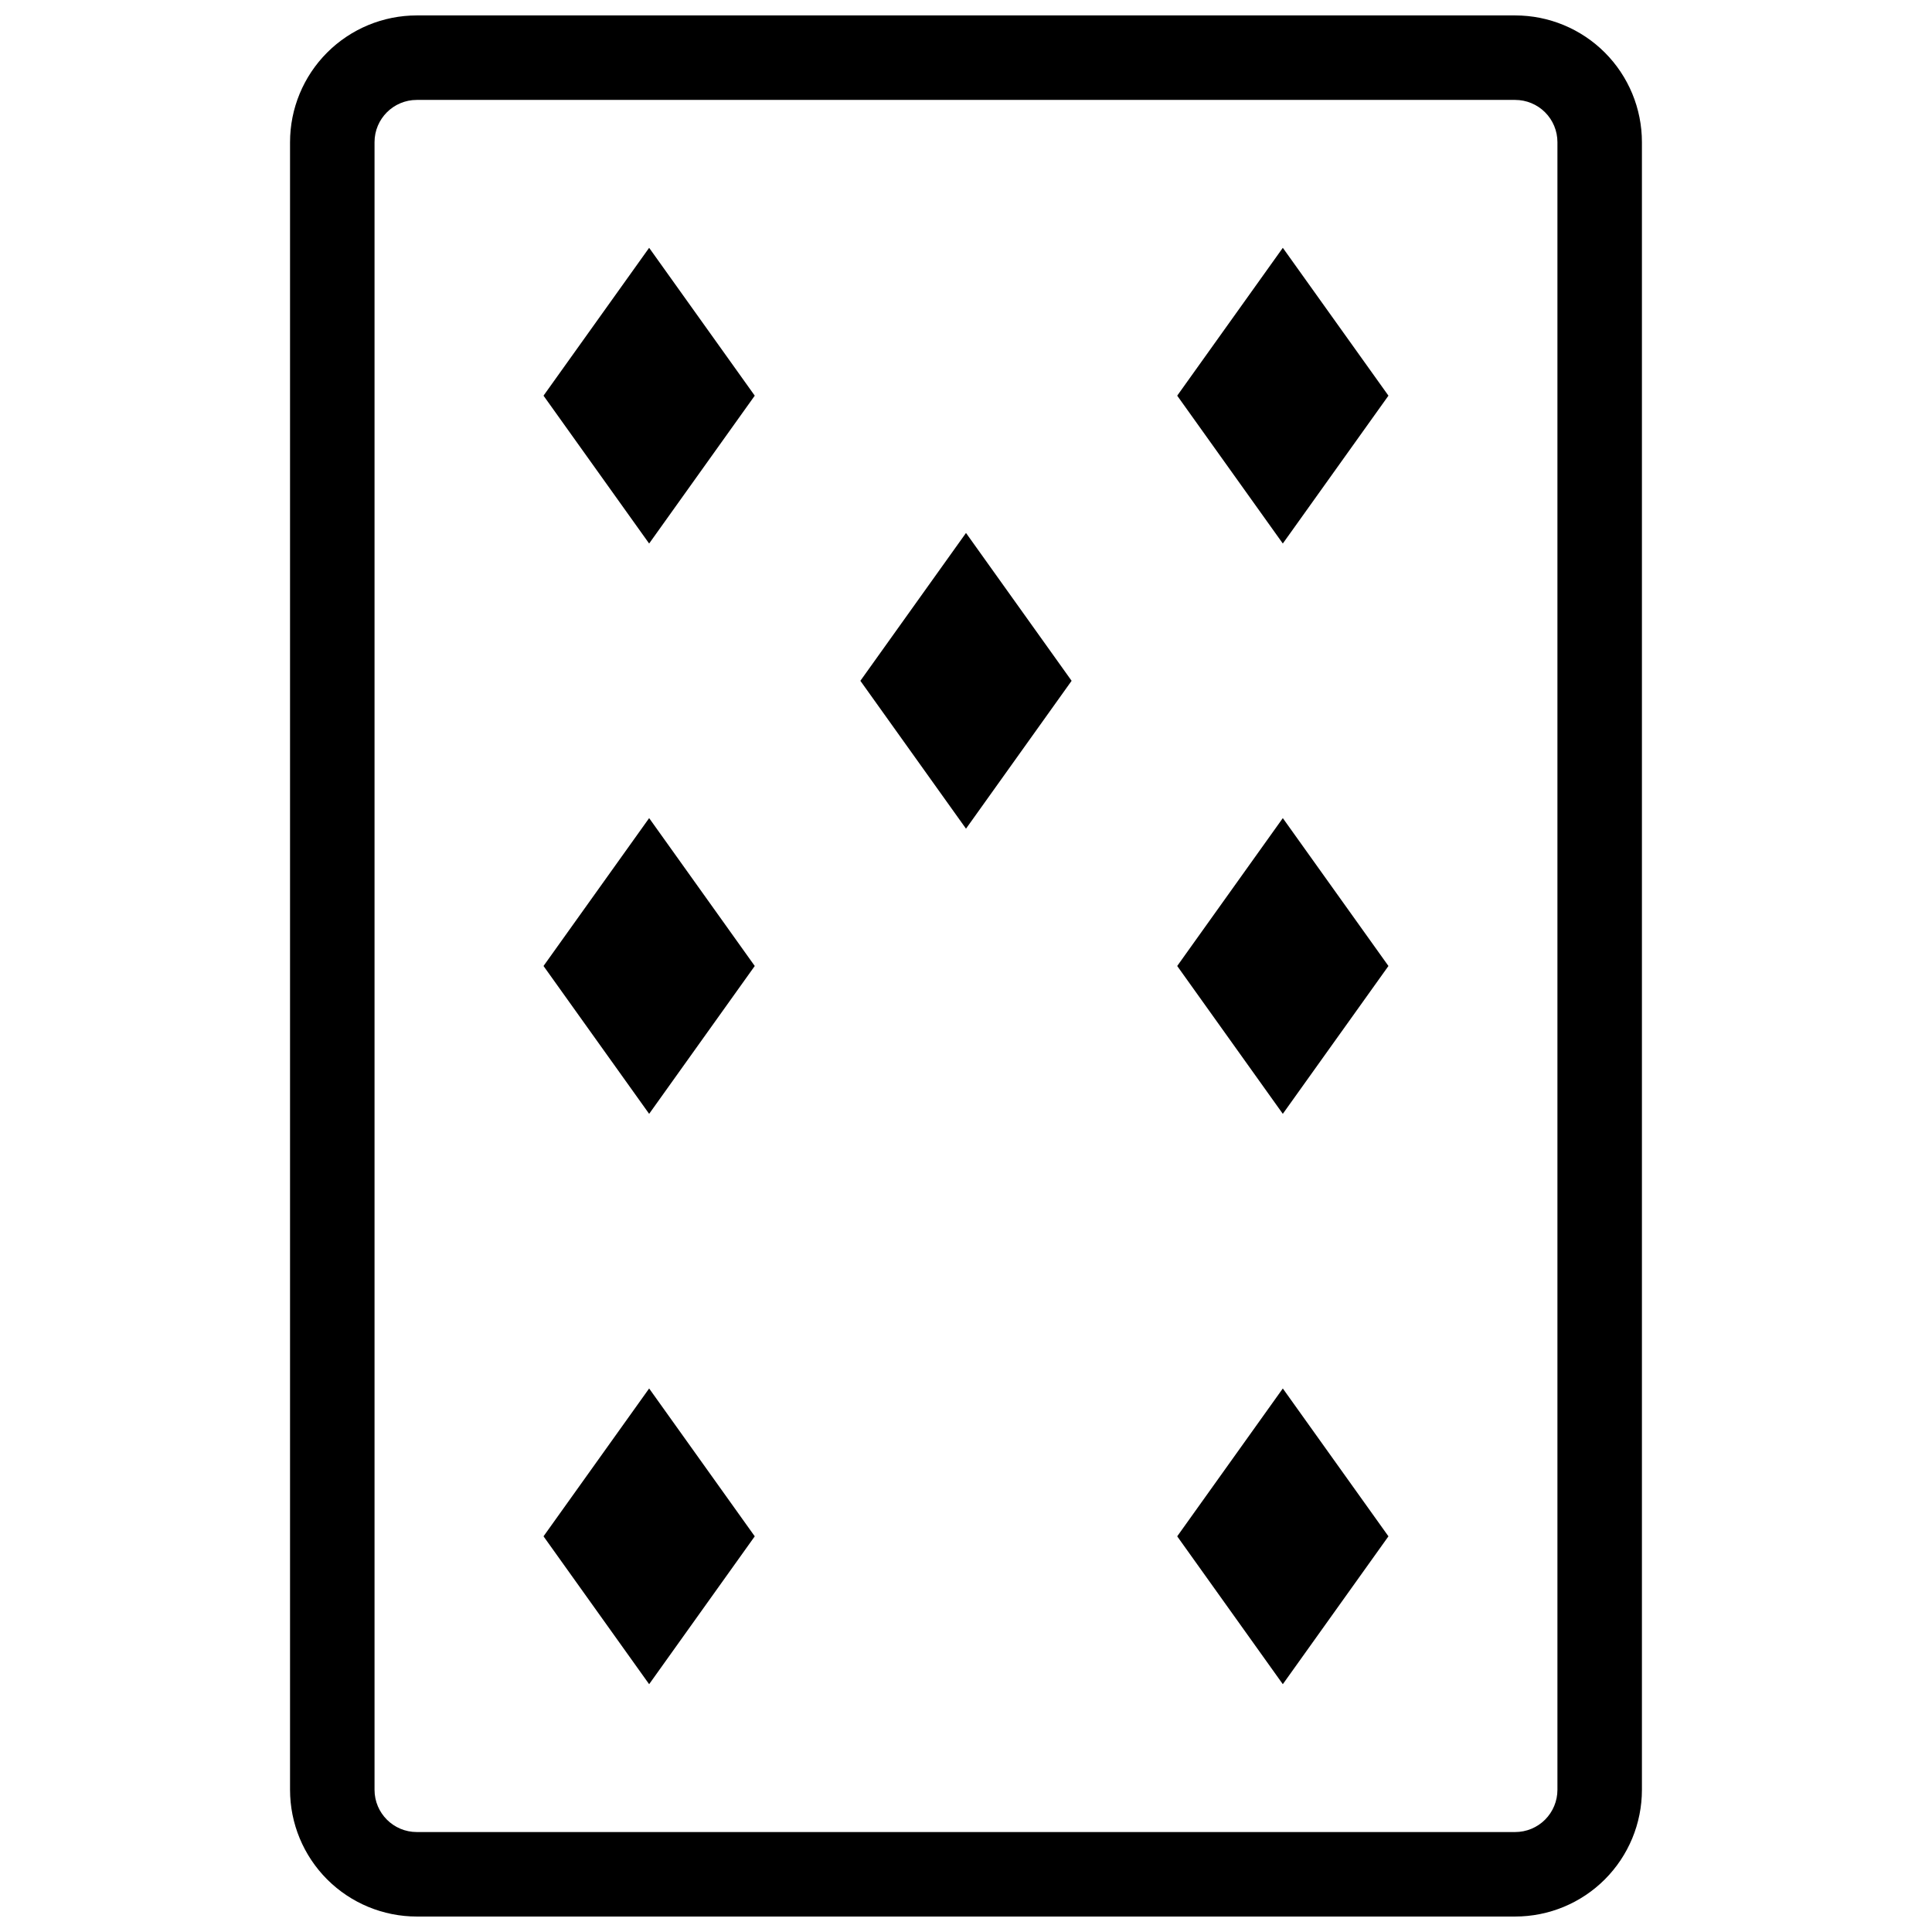
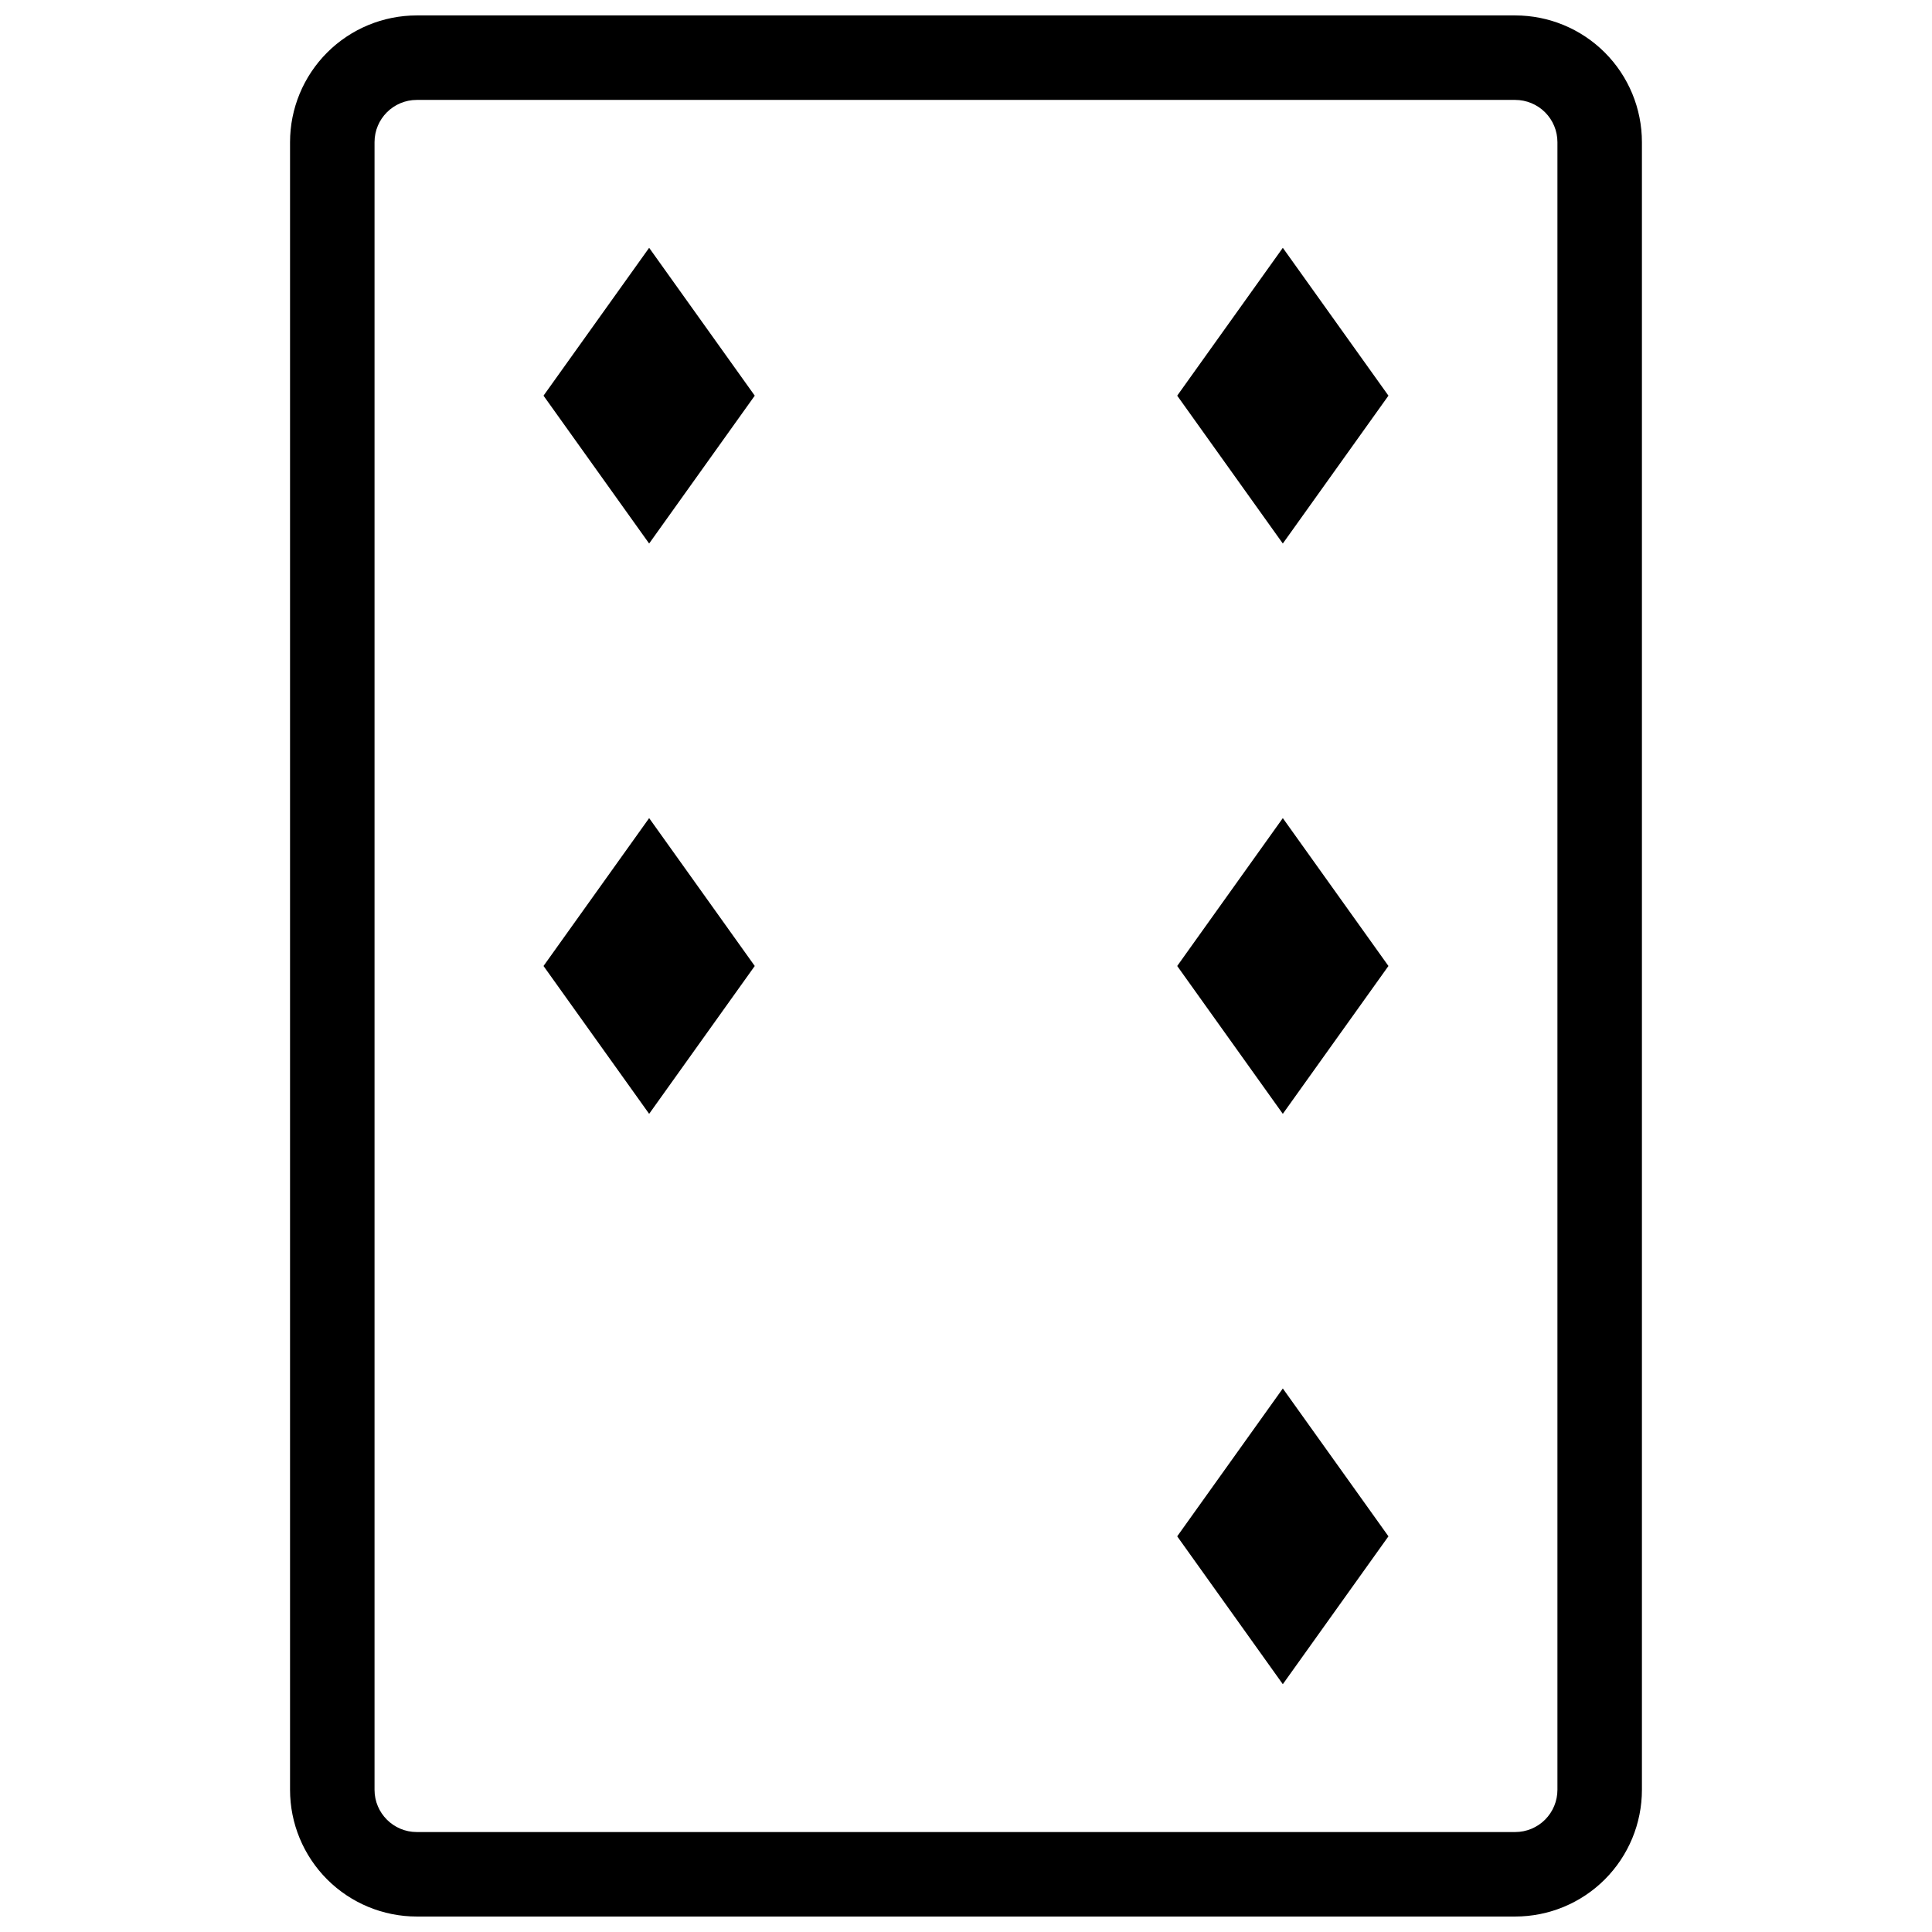
<svg xmlns="http://www.w3.org/2000/svg" width="800px" height="800px" version="1.1" viewBox="144 144 512 512">
  <defs>
    <clipPath id="a">
      <path d="m220 148.09h360v503.81h-360z" />
    </clipPath>
  </defs>
  <g clip-path="url(#a)">
    <path d="m545.54 170.48c2.969 0 5.816 1.18 7.918 3.281 2.098 2.098 3.277 4.945 3.277 7.914v436.64c0 2.969-1.18 5.816-3.277 7.918-2.102 2.098-4.949 3.277-7.918 3.277h-291.09c-6.184 0-11.195-5.012-11.195-11.195v-436.64c0-6.184 5.012-11.195 11.195-11.195h291.09m0-22.391h-291.09c-8.906 0-17.449 3.539-23.75 9.836-6.297 6.301-9.836 14.844-9.836 23.75v436.64c0 8.906 3.539 17.449 9.836 23.75 6.301 6.297 14.844 9.836 23.75 9.836h291.09c8.91 0 17.453-3.539 23.75-9.836 6.301-6.301 9.836-14.844 9.836-23.75v-436.64c0-8.906-3.535-17.449-9.836-23.75-6.297-6.297-14.84-9.836-23.75-9.836z" />
  </g>
-   <path d="m400 363.61-27.992-39.188 27.992-39.184 27.988 39.184z" />
-   <path d="m316.03 590.33-27.992-39.188 27.992-39.184 27.988 39.184z" />
  <path d="m316.03 439.18-27.992-39.184 27.992-39.188 27.988 39.188z" />
  <path d="m316.03 288.04-27.992-39.184 27.992-39.184 27.988 39.184z" />
  <path d="m483.96 590.33-27.988-39.188 27.988-39.184 27.992 39.184z" />
  <path d="m483.96 439.18-27.988-39.184 27.988-39.188 27.992 39.188z" />
  <path d="m483.96 288.04-27.988-39.184 27.988-39.184 27.992 39.184z" />
</svg>